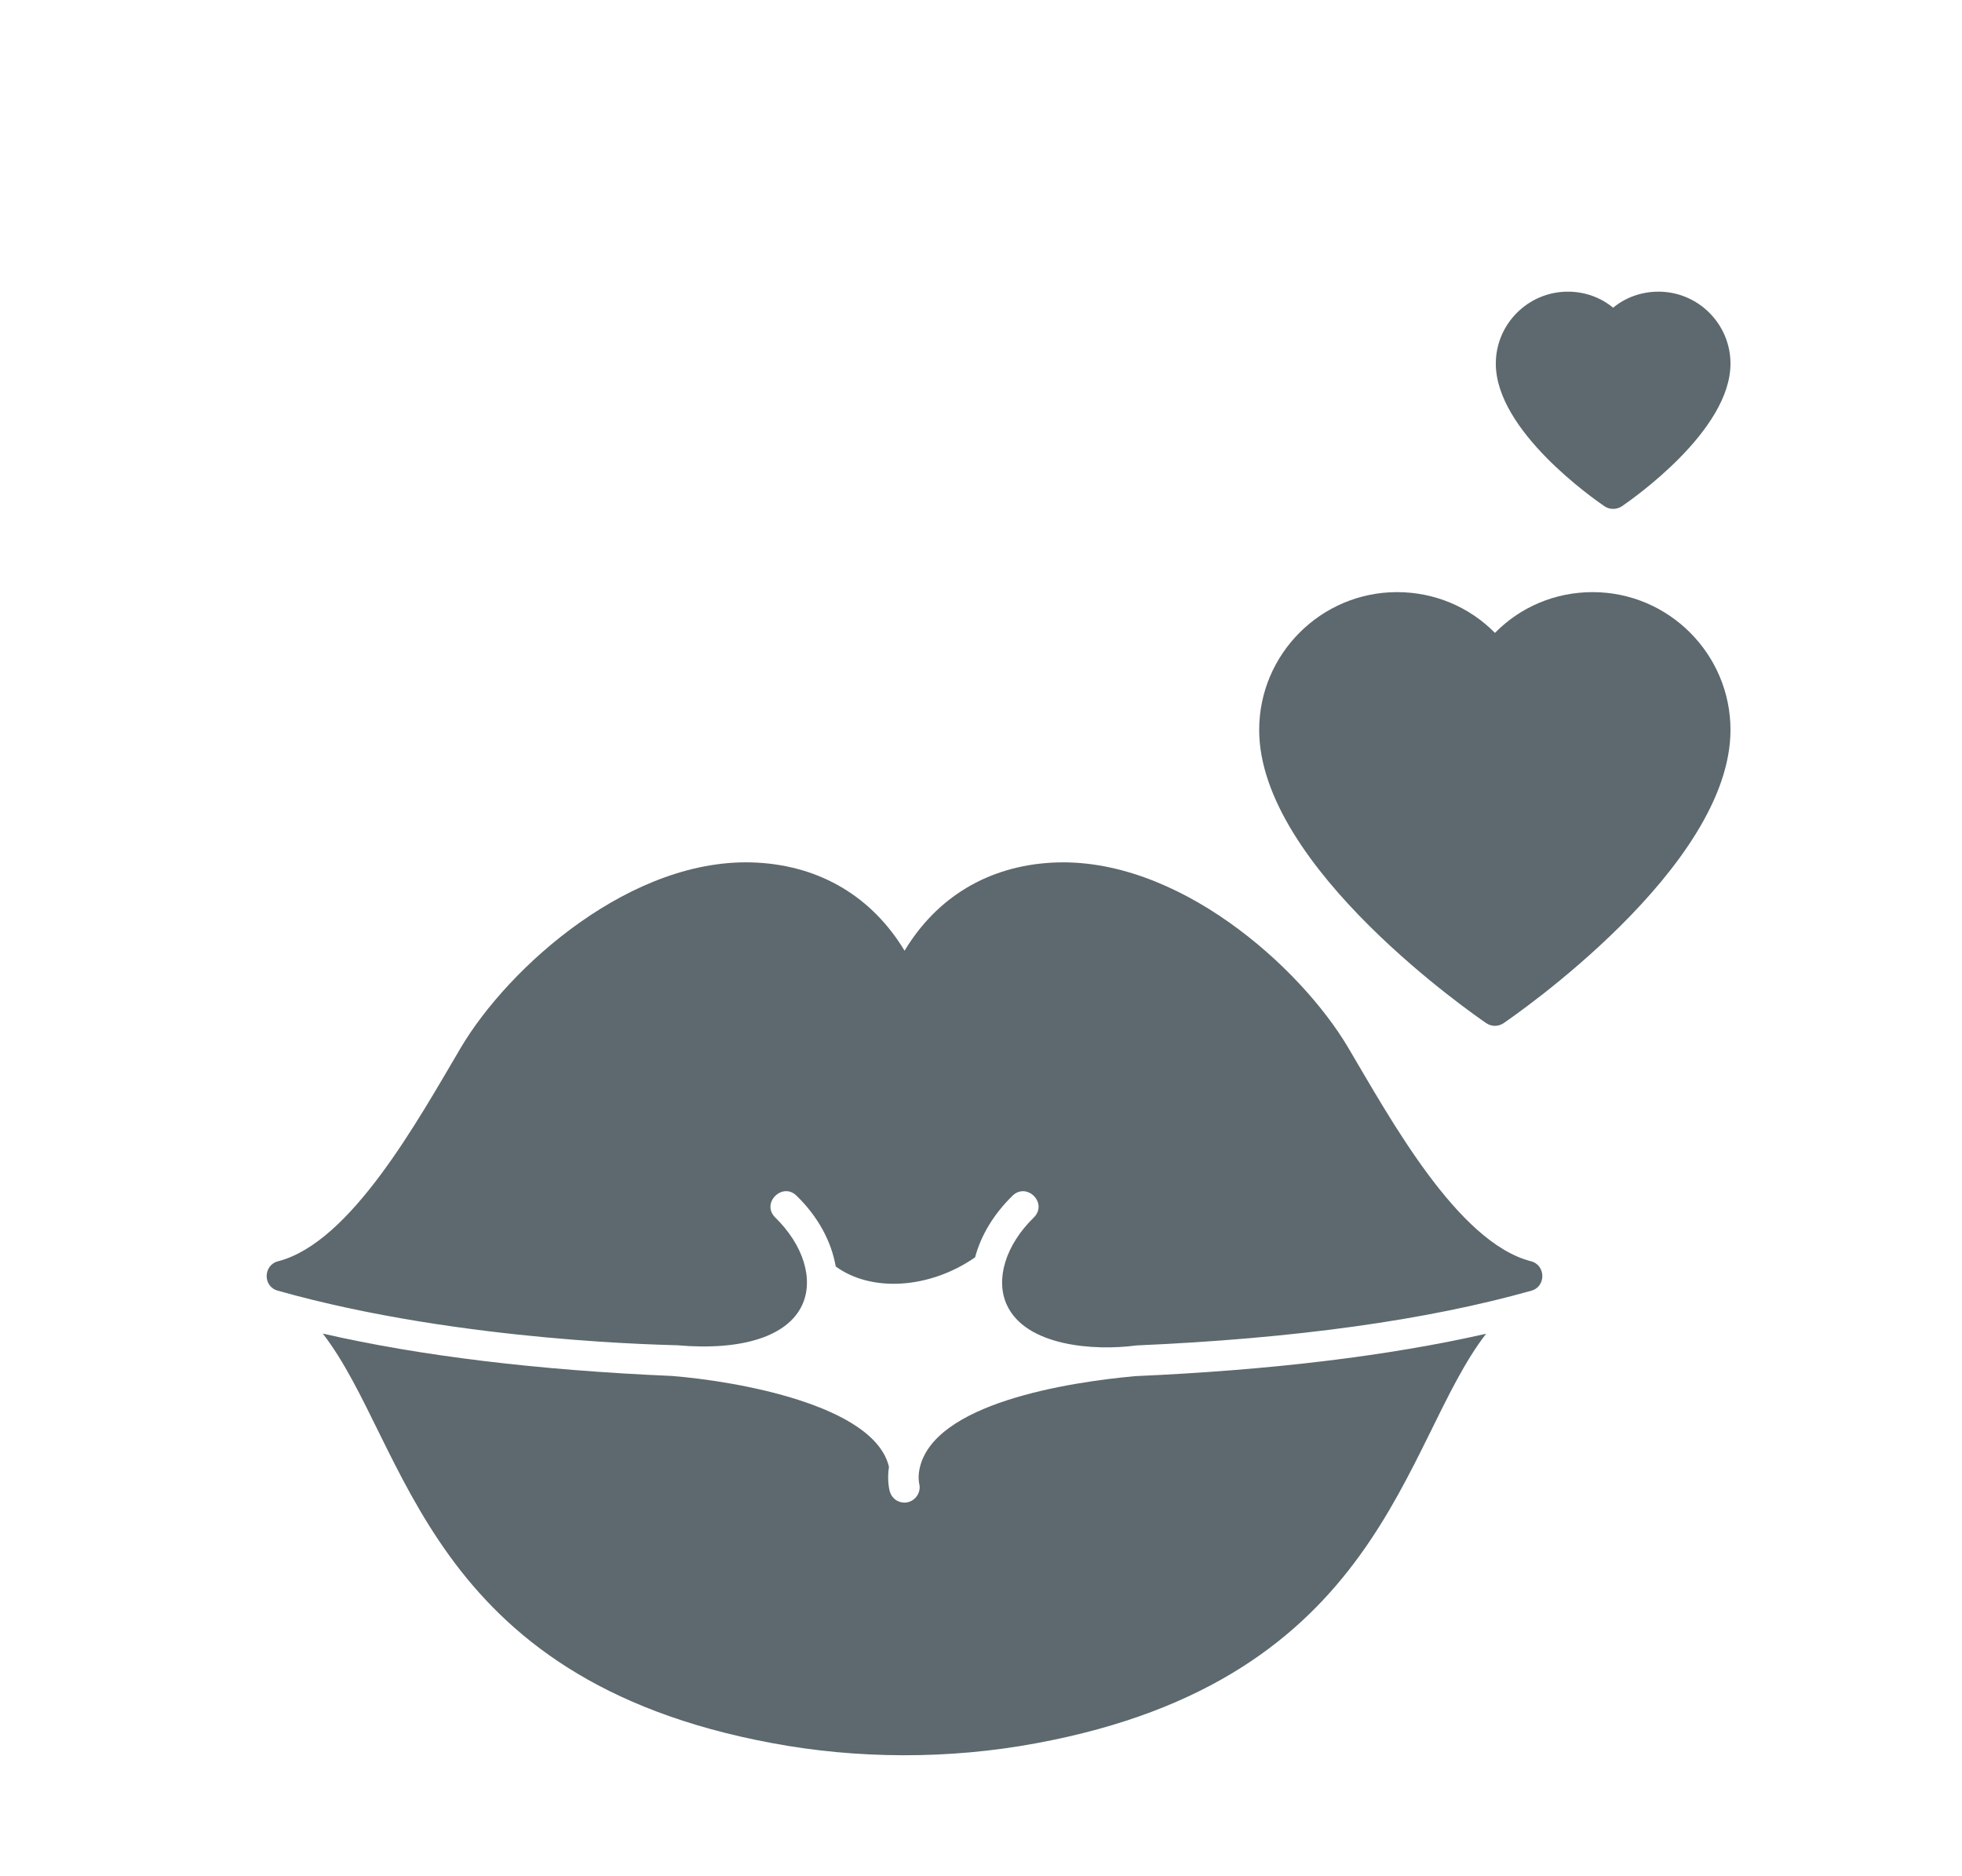
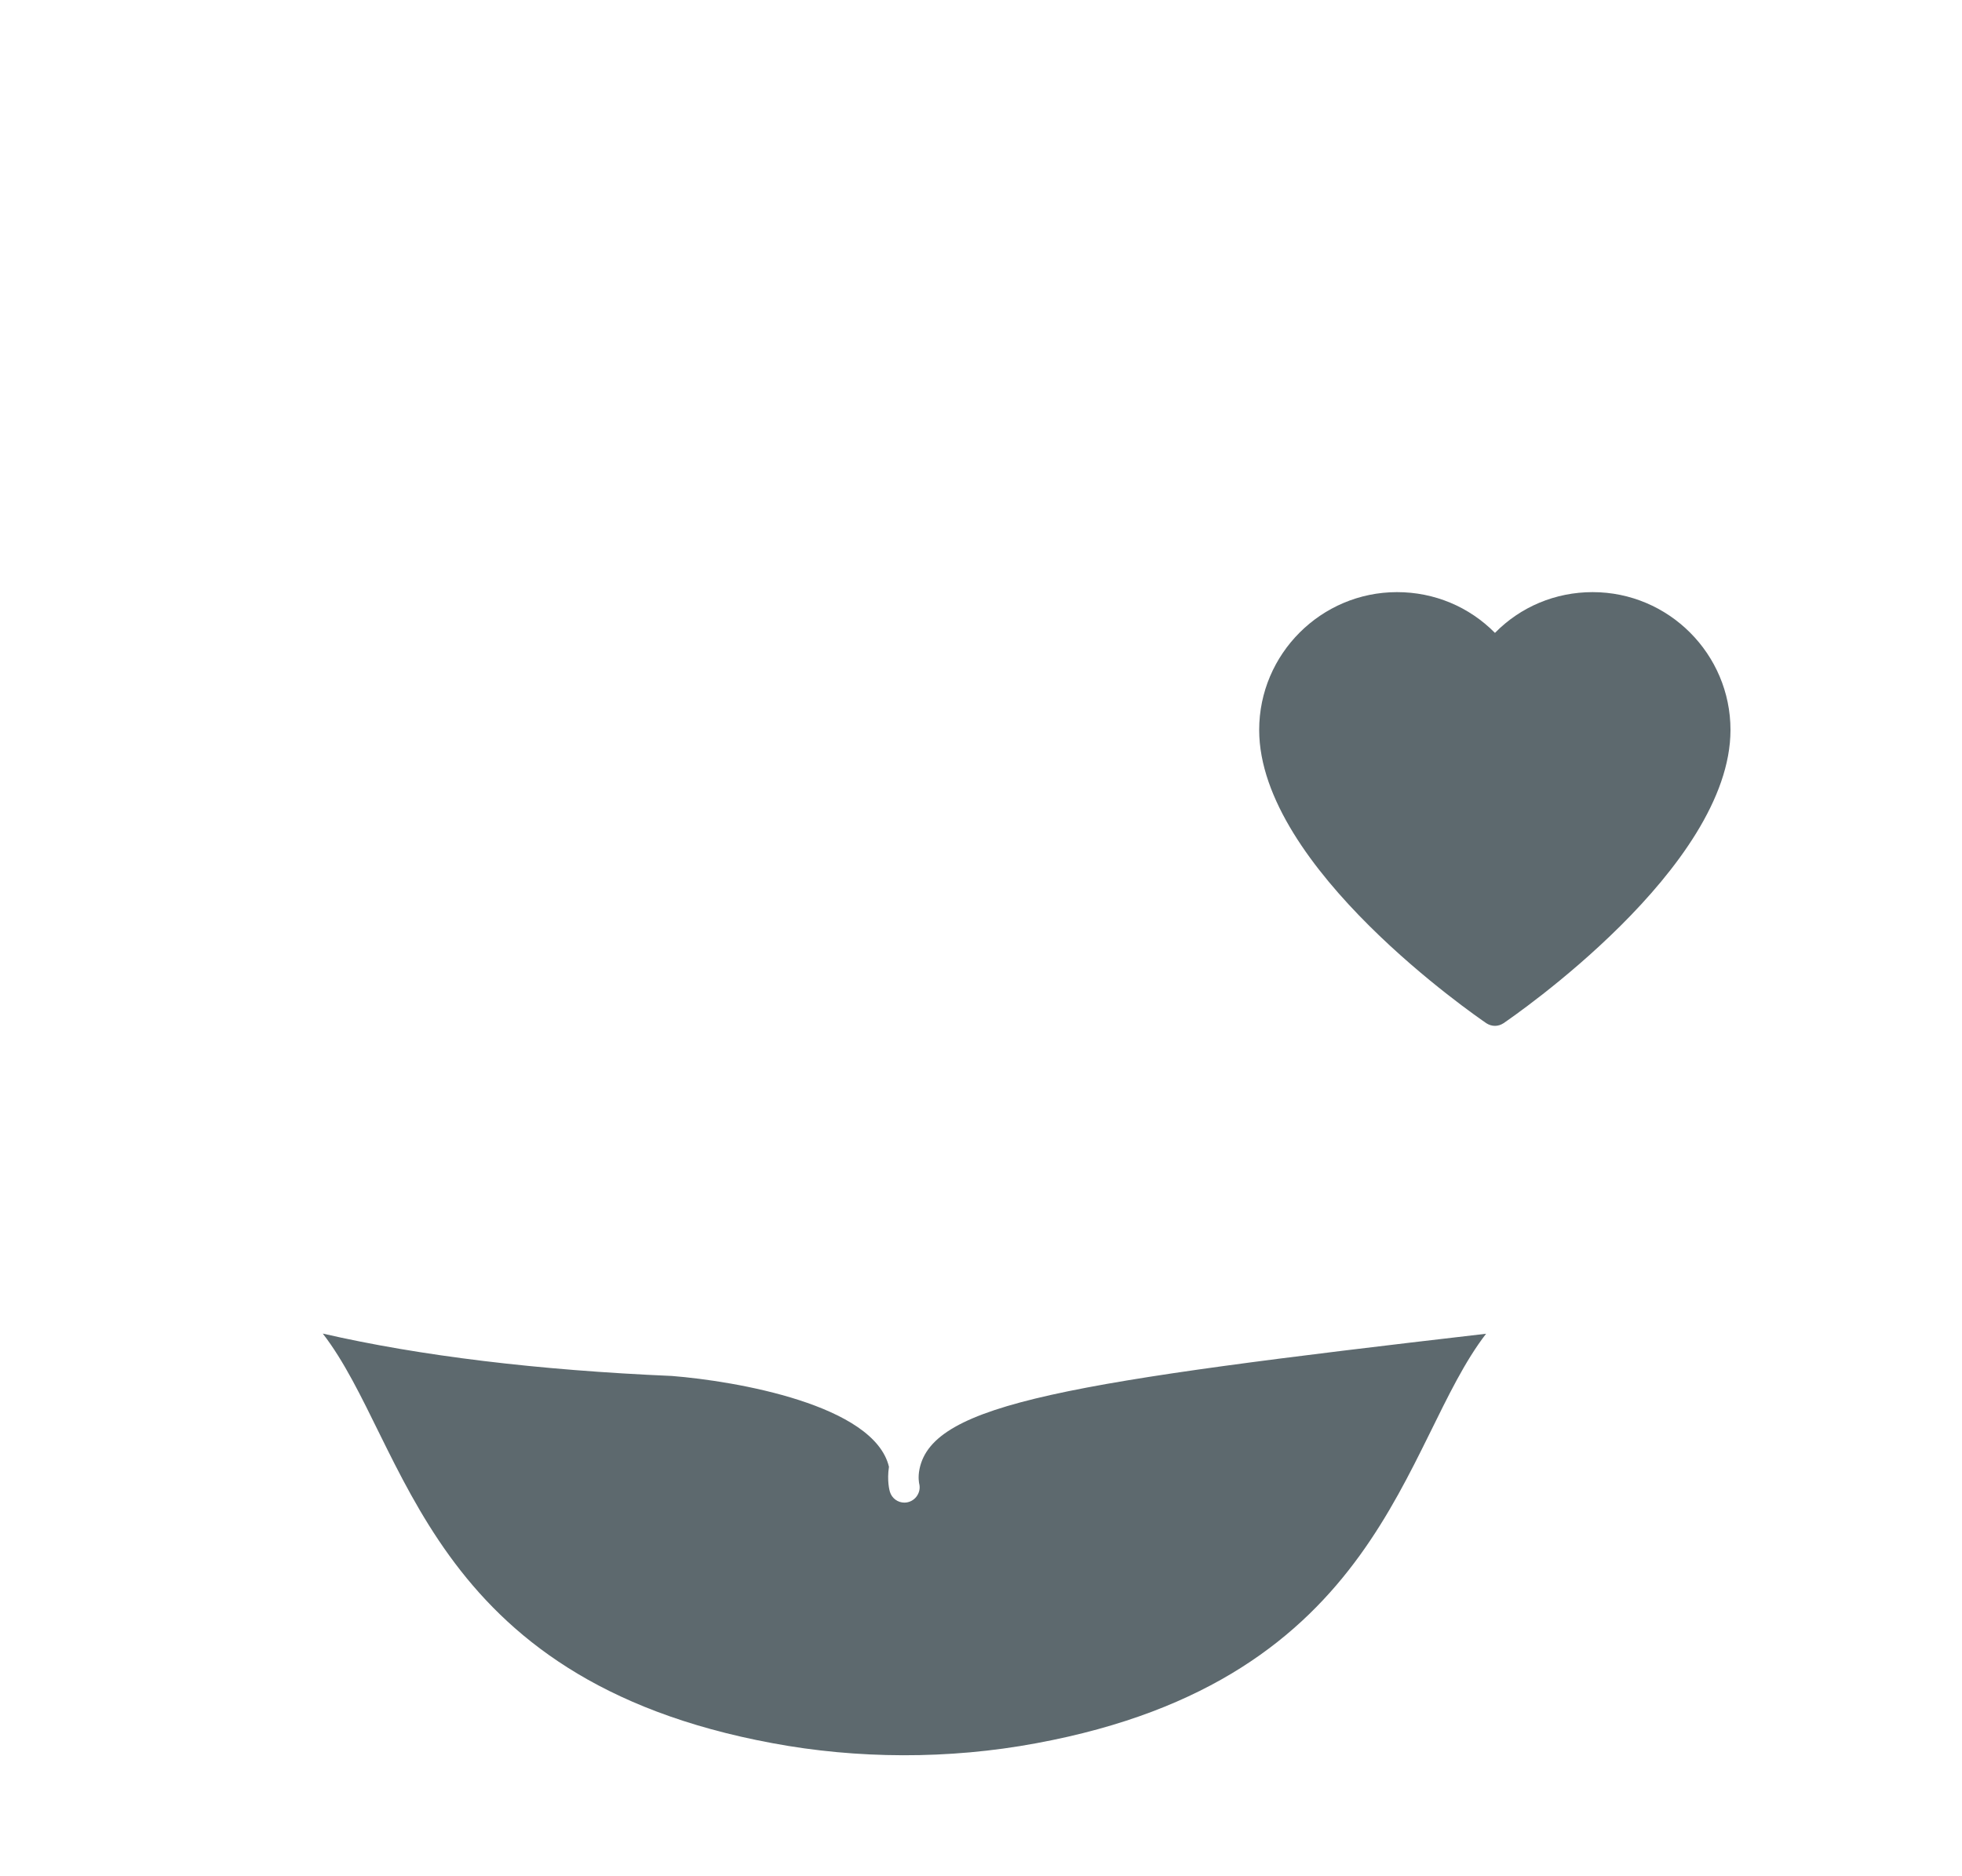
<svg xmlns="http://www.w3.org/2000/svg" width="23" height="22" viewBox="0 0 23 22" fill="none">
  <g filter="url(#filter0_d_7842_9623)">
-     <path d="M12.15 19.44C16.22 18.688 16.429 15.923 17.421 14.639C16.277 14.899 14.897 15.066 13.308 15.136C12.526 15.207 10.936 15.453 10.779 16.226C10.759 16.324 10.775 16.392 10.775 16.394C10.805 16.507 10.718 16.619 10.602 16.619C10.525 16.619 10.455 16.569 10.432 16.492C10.428 16.48 10.396 16.363 10.421 16.199C10.248 15.473 8.63 15.194 7.877 15.134C6.303 15.066 4.925 14.899 3.784 14.637C4.785 15.932 4.983 18.687 9.057 19.44C10.039 19.624 11.12 19.633 12.15 19.44Z" fill="#5D696E" />
-     <path d="M3.257 14.134C5.424 14.746 7.922 14.77 7.94 14.774C8.702 14.841 9.236 14.667 9.404 14.301C9.542 14 9.418 13.598 9.088 13.276C8.918 13.107 9.173 12.856 9.338 13.021C9.594 13.269 9.747 13.562 9.797 13.85C10.216 14.156 10.898 14.113 11.431 13.743C11.497 13.491 11.646 13.239 11.869 13.021C12.037 12.857 12.288 13.107 12.119 13.276C11.789 13.598 11.665 14 11.803 14.301C12.025 14.784 12.824 14.843 13.322 14.776C15.174 14.696 16.731 14.479 17.952 14.134C18.126 14.086 18.122 13.833 17.947 13.789C17.086 13.568 16.296 12.114 15.805 11.285C15.244 10.336 13.796 9.035 12.332 9.115C11.585 9.156 10.982 9.519 10.604 10.148C10.225 9.519 9.622 9.156 8.877 9.115C7.415 9.033 5.963 10.336 5.402 11.285C4.903 12.129 4.115 13.57 3.26 13.789C3.085 13.833 3.079 14.086 3.257 14.134Z" fill="#5D696E" />
+     <path d="M12.15 19.44C16.22 18.688 16.429 15.923 17.421 14.639C12.526 15.207 10.936 15.453 10.779 16.226C10.759 16.324 10.775 16.392 10.775 16.394C10.805 16.507 10.718 16.619 10.602 16.619C10.525 16.619 10.455 16.569 10.432 16.492C10.428 16.48 10.396 16.363 10.421 16.199C10.248 15.473 8.63 15.194 7.877 15.134C6.303 15.066 4.925 14.899 3.784 14.637C4.785 15.932 4.983 18.687 9.057 19.44C10.039 19.624 11.12 19.633 12.15 19.44Z" fill="#5D696E" />
    <path d="M18.67 5.943C18.233 5.943 17.825 6.115 17.525 6.421C17.223 6.115 16.815 5.943 16.377 5.943C15.487 5.943 14.761 6.669 14.761 7.559C14.761 9.175 17.316 10.923 17.424 10.998C17.489 11.04 17.564 11.038 17.625 10.998C17.734 10.923 20.286 9.175 20.286 7.559C20.286 6.669 19.561 5.943 18.67 5.943Z" fill="#5D696E" />
-     <path d="M19.443 2.42C19.244 2.42 19.058 2.486 18.91 2.608C18.762 2.486 18.578 2.42 18.379 2.42C17.914 2.42 17.535 2.799 17.535 3.264C17.535 4.05 18.679 4.847 18.81 4.937C18.87 4.976 18.948 4.978 19.012 4.937C19.142 4.847 20.286 4.05 20.286 3.264C20.286 2.799 19.907 2.42 19.443 2.42Z" fill="#5D696E" />
  </g>
  <defs>
    <filter id="filter0_d_7842_9623" x="3.126" y="2.42" width="17.16" height="18.16" filterUnits="userSpaceOnUse" color-interpolation-filters="sRGB">
      <feFlood flood-opacity="0" result="BackgroundImageFix" />
      <feColorMatrix in="SourceAlpha" type="matrix" values="0 0 0 0 0 0 0 0 0 0 0 0 0 0 0 0 0 0 127 0" result="hardAlpha" />
      <feOffset dy="1" />
      <feComposite in2="hardAlpha" operator="out" />
      <feColorMatrix type="matrix" values="0 0 0 0 1 0 0 0 0 1 0 0 0 0 1 0 0 0 0.4 0" />
      <feBlend mode="normal" in2="BackgroundImageFix" result="effect1_dropShadow_7842_9623" />
      <feBlend mode="normal" in="SourceGraphic" in2="effect1_dropShadow_7842_9623" result="shape" />
    </filter>
  </defs>
</svg>